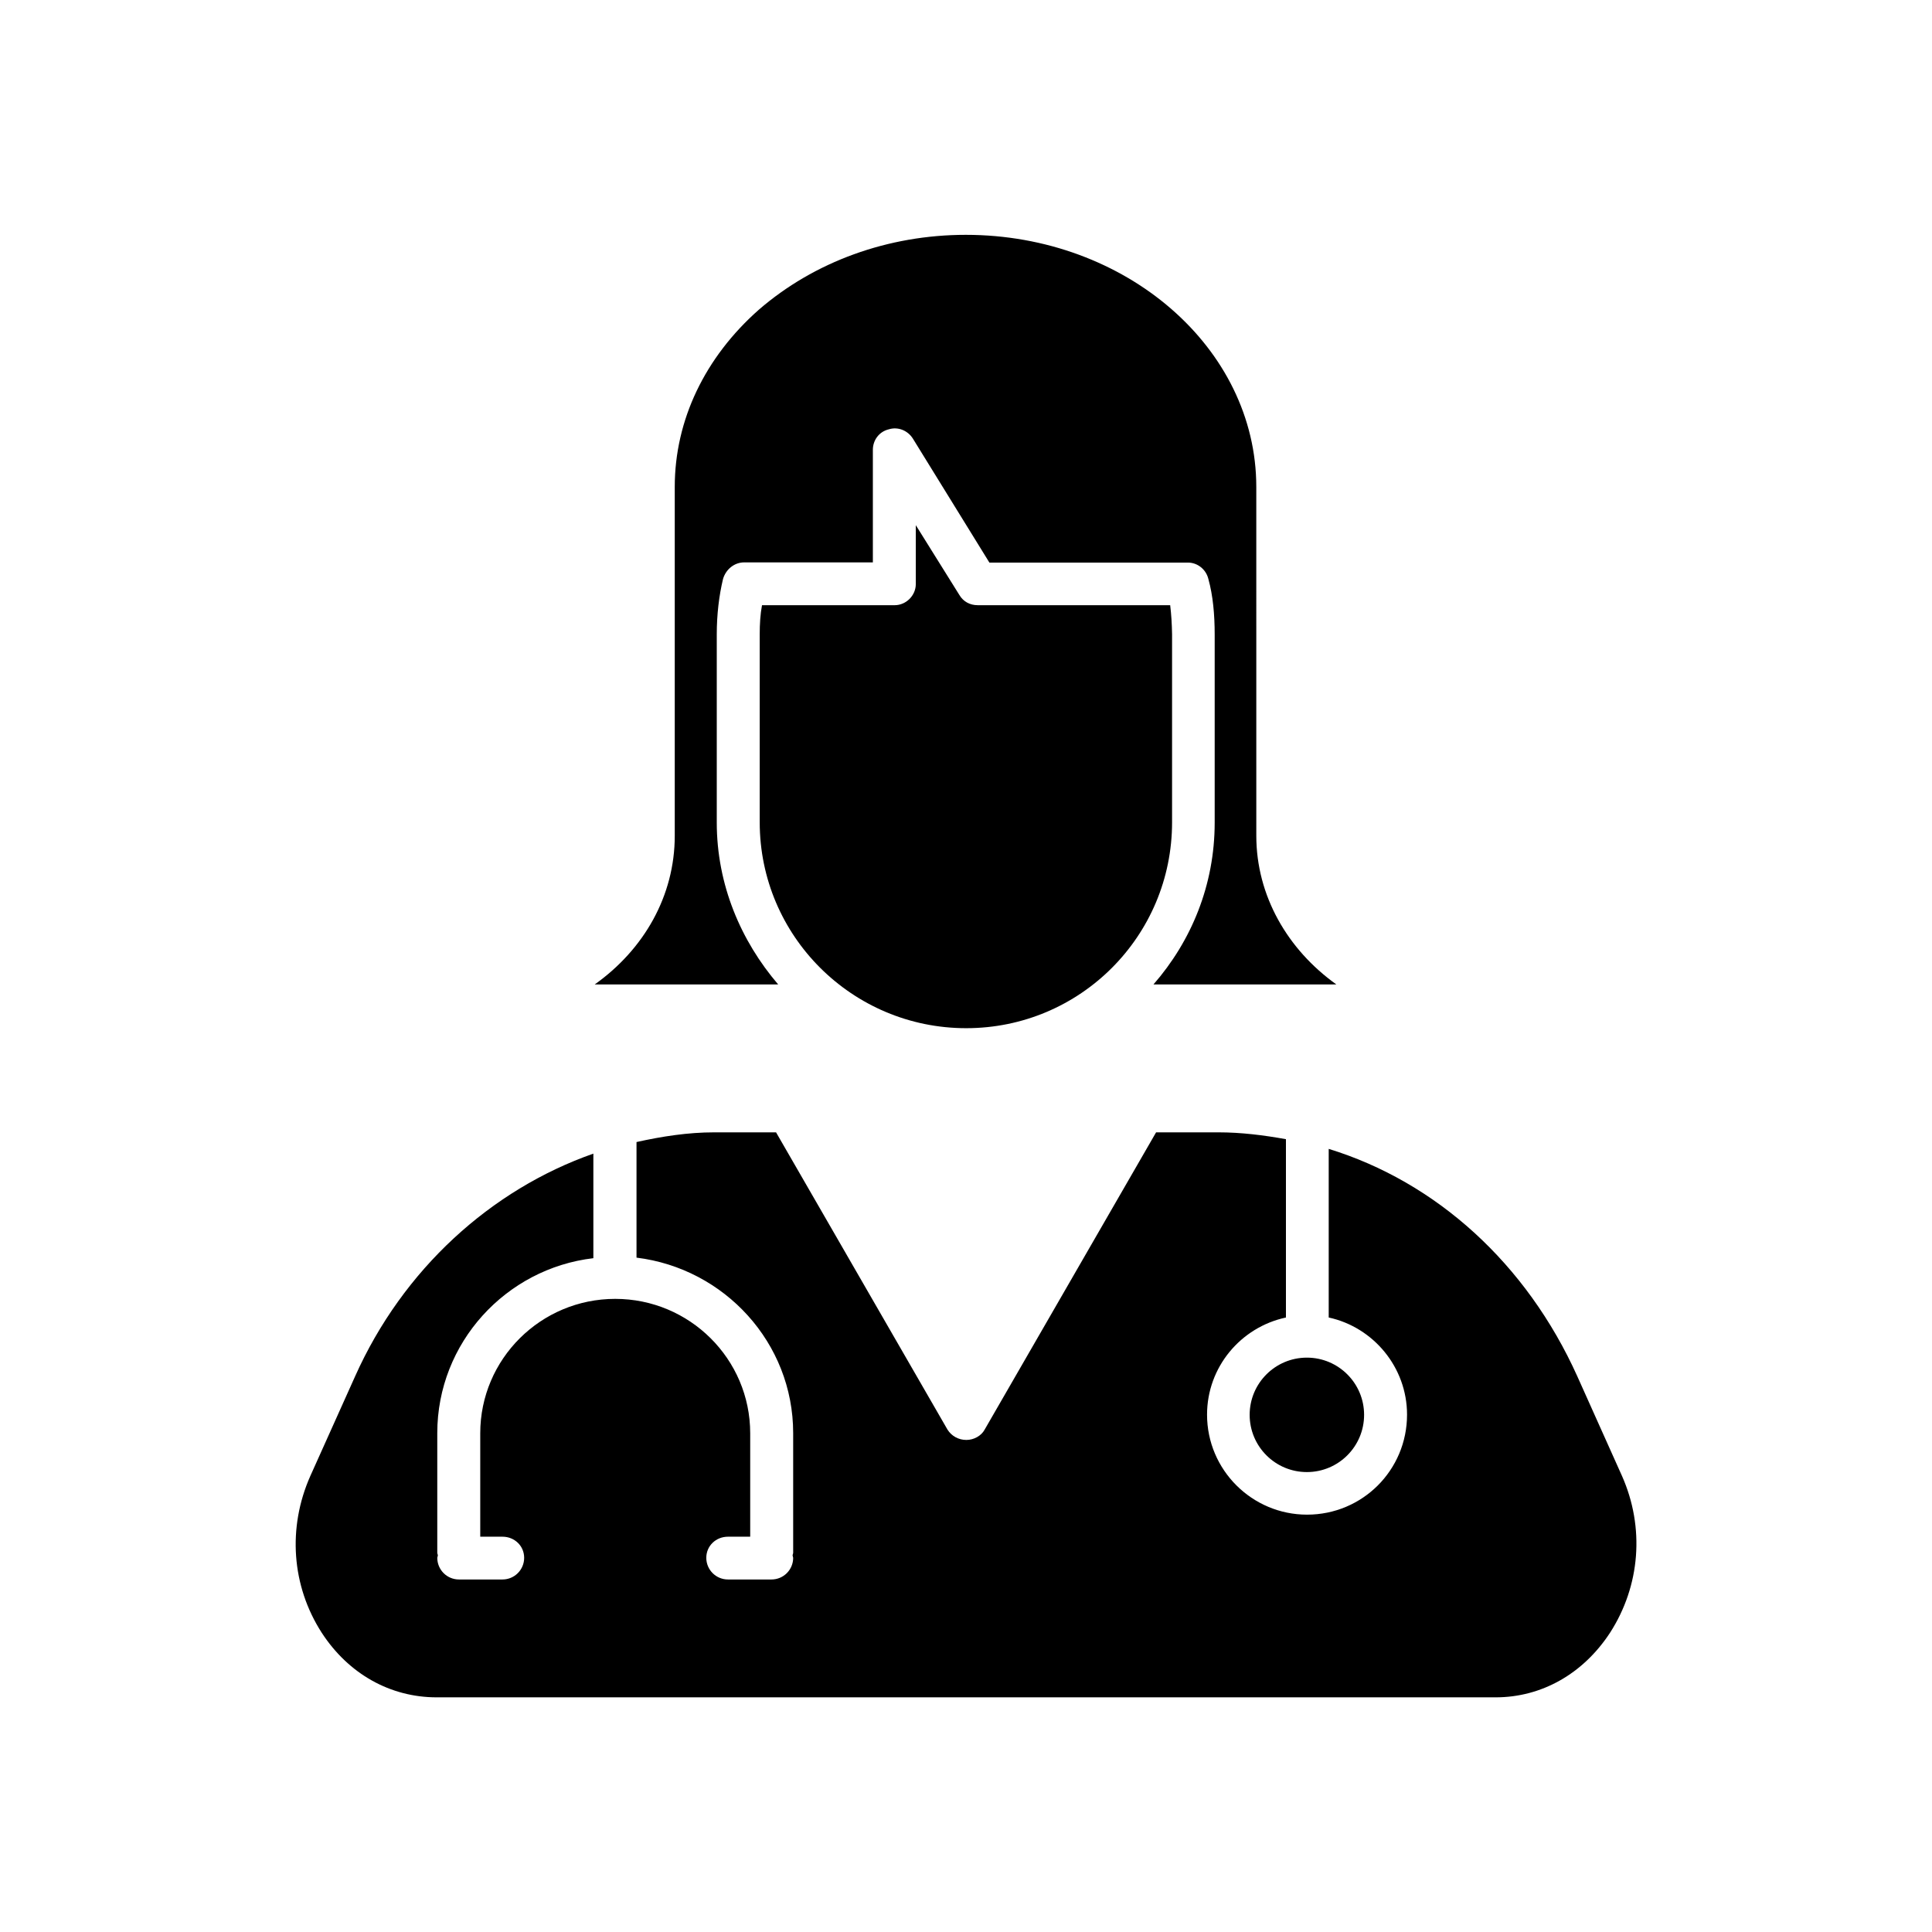
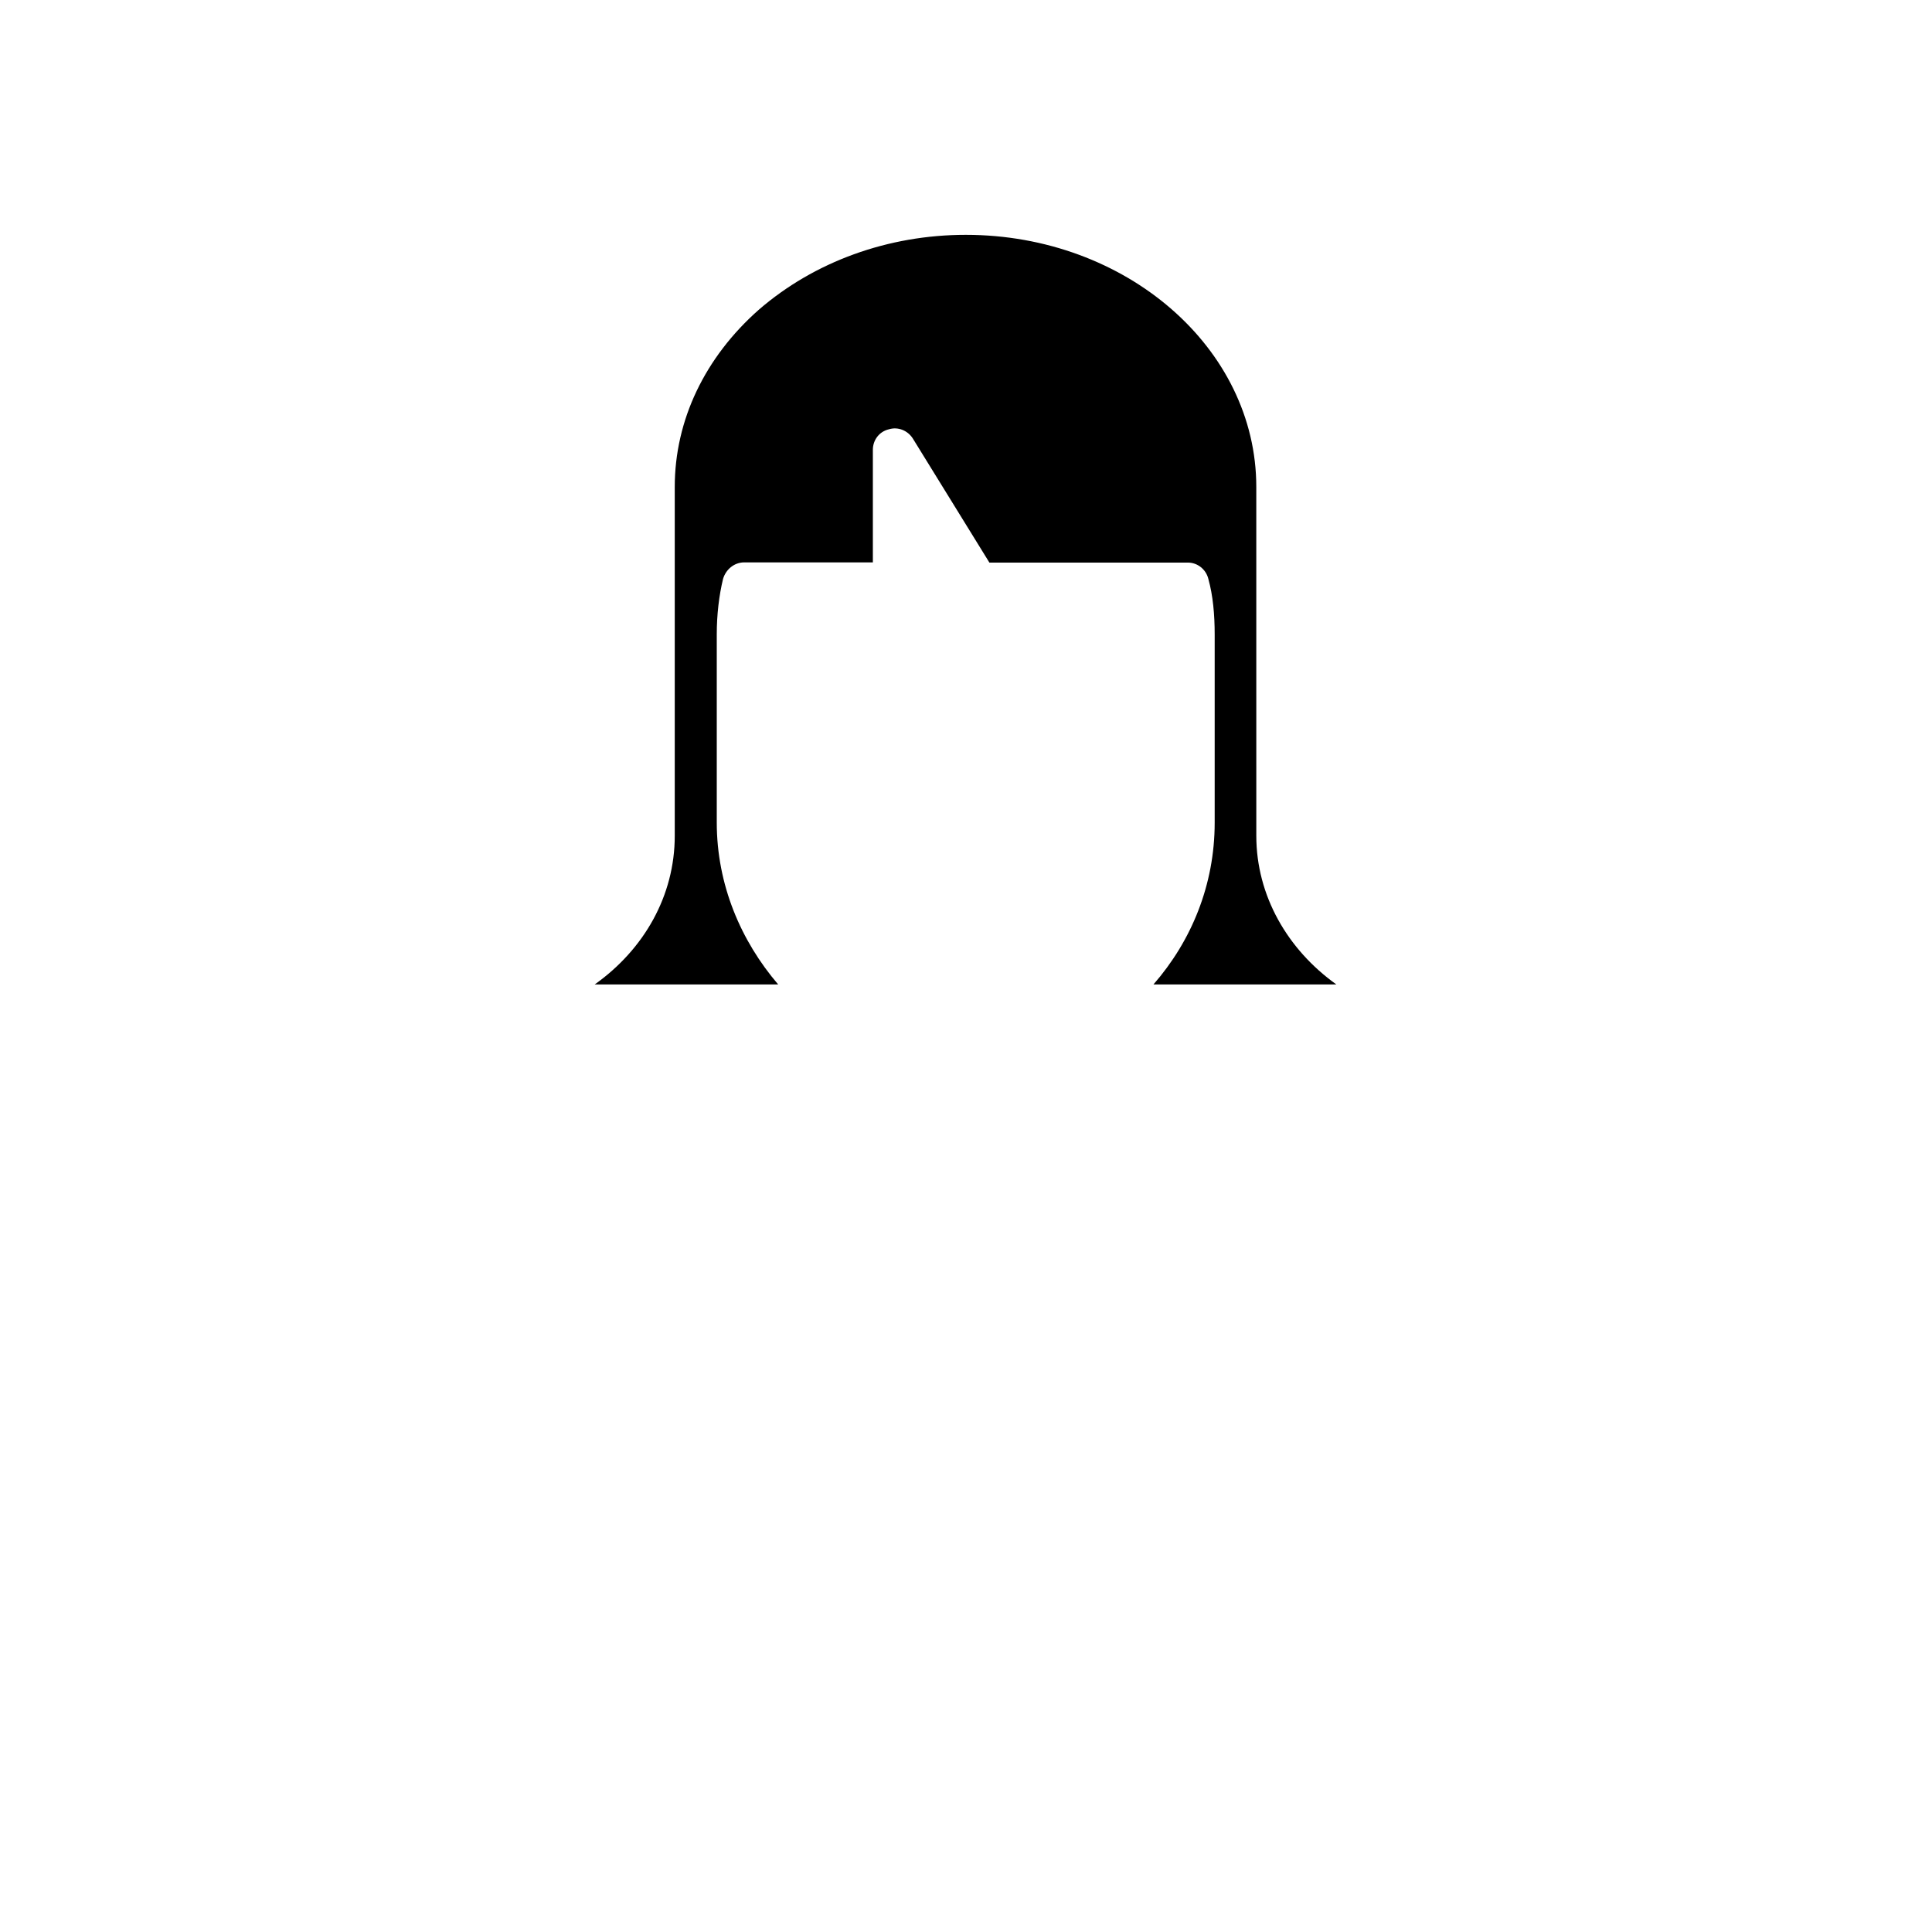
<svg xmlns="http://www.w3.org/2000/svg" fill="#000000" width="800px" height="800px" version="1.1" viewBox="144 144 512 512">
  <g>
    <path d="m333.95 361.96v-49.828c0-5.289 0.605-10.328 1.664-14.711 0.754-2.57 3.023-4.383 5.594-4.383h34.109v-29.824c0-2.57 1.664-4.836 4.231-5.441 2.418-0.754 4.988 0.301 6.348 2.418l20.305 32.898h52.598c2.57 0 4.836 1.812 5.441 4.383 1.211 4.383 1.664 9.371 1.664 14.711v49.828c0 16.523-6.195 31.387-16.223 42.875h48.465c-12.898-9.219-21.211-23.477-21.211-39.398l-0.004-92.449c0-36.828-34.562-66.805-76.98-66.805-20.605 0-40.152 7.106-54.863 19.852-14.258 12.594-22.27 29.223-22.27 46.953v92.449c0 15.922-8.16 30.129-21.211 39.398h48.617c-9.875-11.539-16.273-26.402-16.273-42.926z" />
-     <path d="m454.11 304.38h-51.039c-1.965 0-3.777-0.906-4.836-2.719l-11.539-18.488v15.617c0 3.023-2.57 5.594-5.594 5.594h-35.164c-0.453 2.418-0.605 4.988-0.605 7.707v49.828c0 30.129 24.535 54.562 54.715 54.562s54.562-24.383 54.562-54.562v-49.828c-0.047-2.672-0.199-5.242-0.5-7.711z" />
-     <path d="m505.5 518.95c0 8.375-6.789 15.164-15.164 15.164s-15.164-6.789-15.164-15.164 6.789-15.164 15.164-15.164 15.164 6.789 15.164 15.164" />
-     <path d="m562.02 508.77c-13.504-29.977-37.434-51.539-65.898-60.305v44.688c11.84 2.57 20.758 13.199 20.758 25.746 0 14.711-11.84 26.5-26.5 26.5-14.559 0-26.5-11.84-26.5-26.5 0-12.594 8.918-23.176 20.906-25.746v-47.258c-5.894-1.059-11.84-1.812-17.887-1.812h-16.523l-45.445 78.797c-0.906 1.664-2.871 2.719-4.836 2.719-2.117 0-3.93-1.059-4.988-2.719l-45.445-78.797h-16.375c-6.953 0-13.805 1.059-20.605 2.57v30.633c23.328 2.871 41.516 22.57 41.516 46.5v31.691c0 0.301-0.152 0.453-0.152 0.754 0 0.152 0.152 0.453 0.152 0.605 0 3.176-2.57 5.742-5.742 5.742h-11.539c-3.176 0-5.742-2.57-5.742-5.742 0-3.176 2.57-5.594 5.742-5.594h5.894v-27.406c0-19.699-16.07-35.621-35.77-35.621s-35.77 15.922-35.77 35.621v27.406h5.894c3.176 0 5.742 2.418 5.742 5.594 0 3.176-2.57 5.742-5.742 5.742h-11.539c-3.176 0-5.742-2.57-5.742-5.742 0-0.152 0.152-0.453 0.152-0.605 0-0.301-0.152-0.453-0.152-0.754v-31.691c0-23.93 18.188-43.629 41.363-46.352v-27.711c-27.105 9.523-50.48 30.633-63.176 59.098l-11.84 26.348c-6.047 13.652-4.988 29.07 3.023 41.516 7.106 10.934 18.188 17.129 30.48 17.129h280.62c12.141 0 23.176-6.195 30.328-17.129 8.012-12.445 9.219-27.859 3.176-41.516z" />
  </g>
</svg>